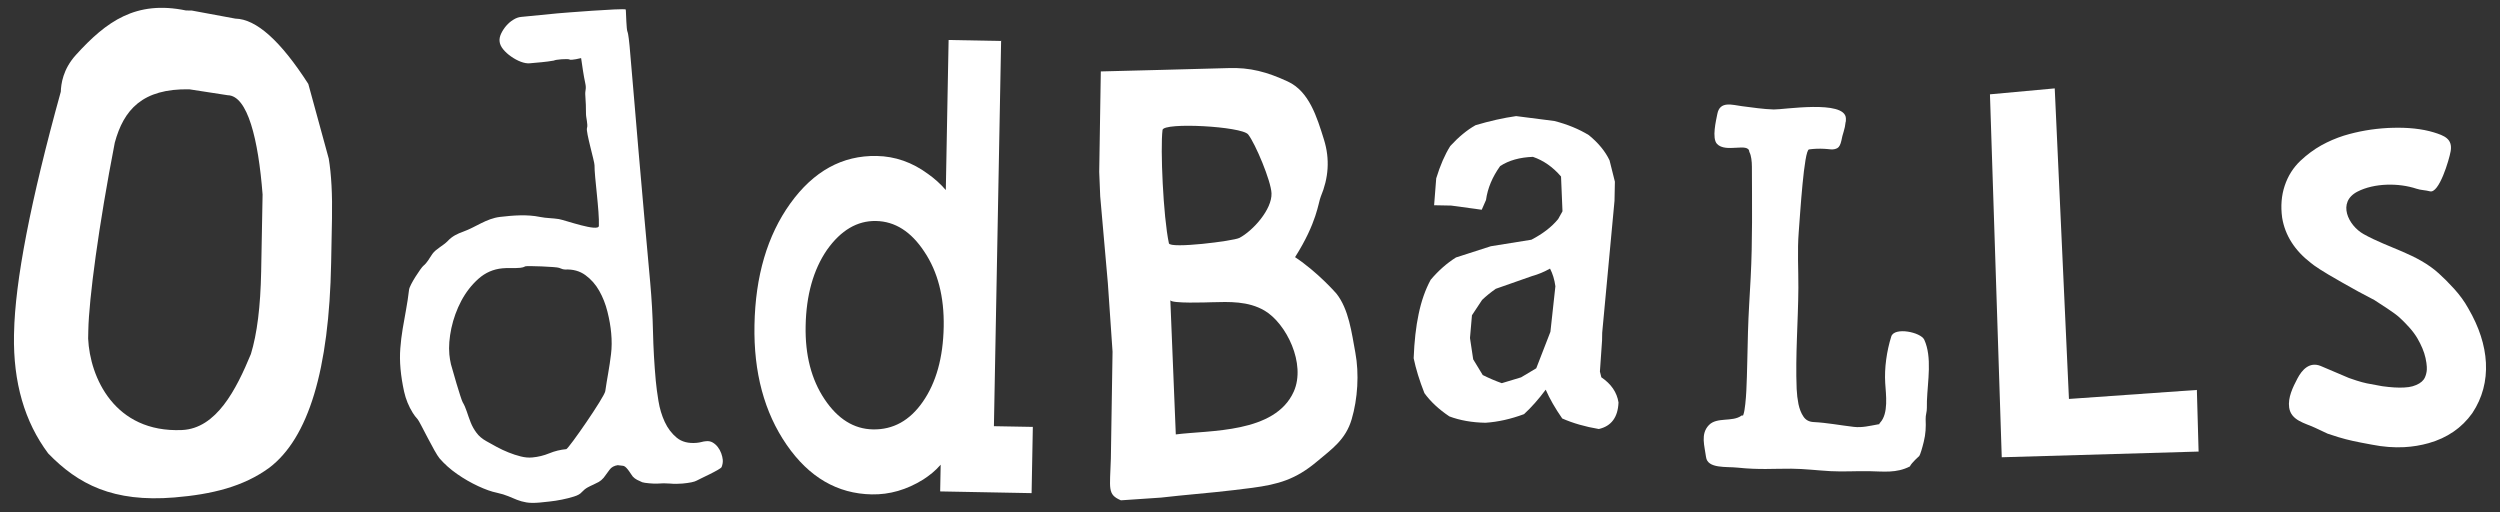
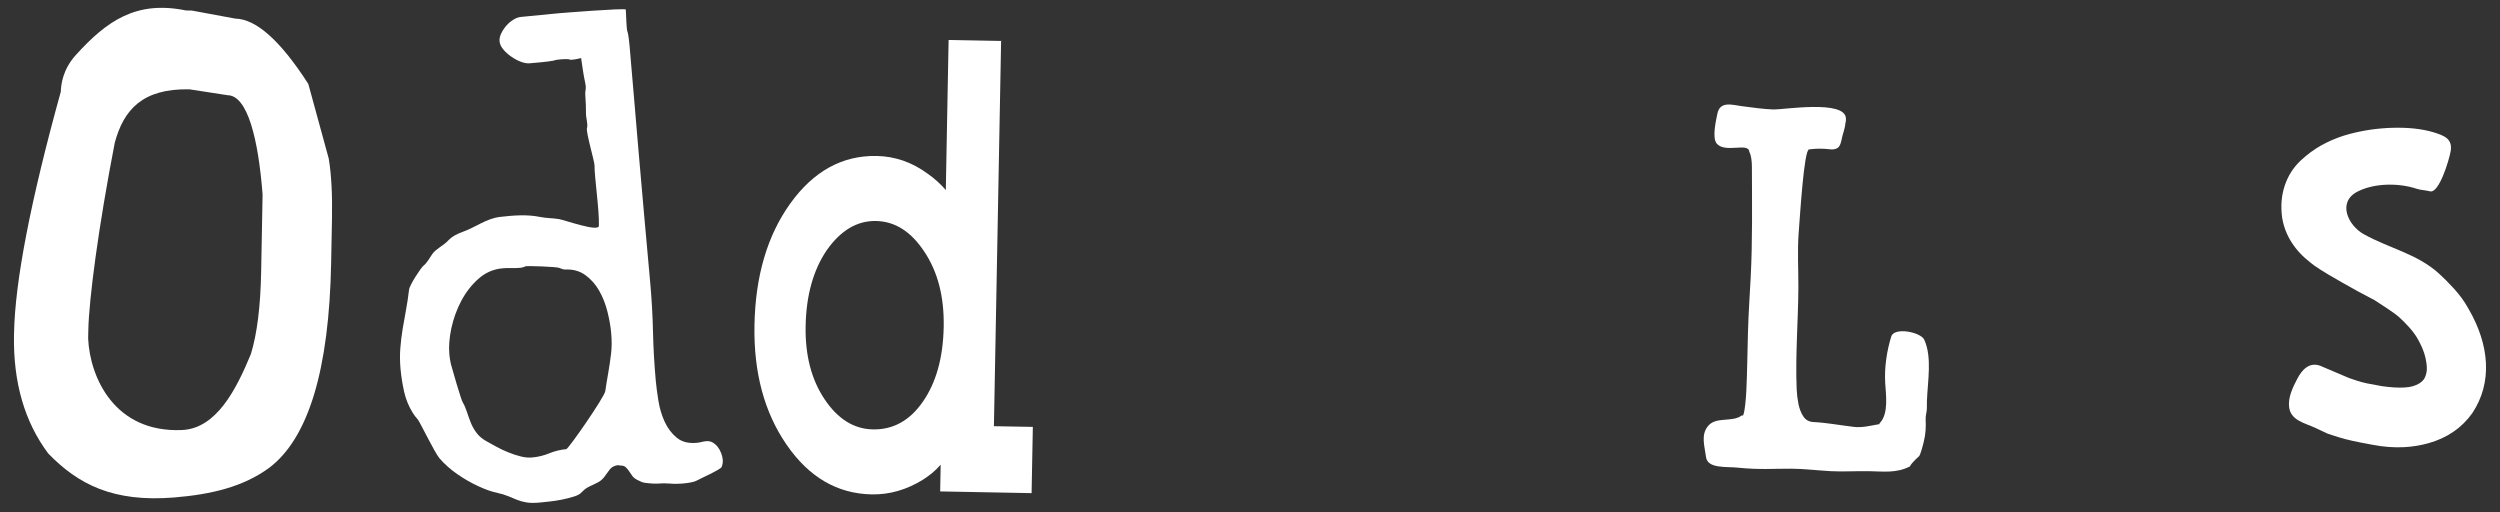
<svg xmlns="http://www.w3.org/2000/svg" width="166" height="34" viewBox="0 0 166 34" fill="none">
  <rect x="0" y="0" width="166" height="34" fill="#333333" stroke="none" />
-   <path d="M145.987 29.984L132.916 30.362L132.133 6.263L136.434 5.869L137.378 26.49L145.872 25.892L145.987 29.984Z" fill="white" />
  <path d="M163.898 20.484C163.65 20.033 163.331 19.59 162.948 19.17C162.592 18.779 162.252 18.44 161.936 18.155C160.479 16.839 158.635 16.491 156.943 15.544C155.919 14.97 155.174 13.428 156.535 12.724C157.653 12.148 159.277 12.139 160.455 12.531C160.746 12.63 161.05 12.622 161.341 12.702C161.953 12.882 162.626 10.607 162.725 10.035C162.862 9.213 162.289 9.003 161.602 8.789C160.825 8.552 159.875 8.45 158.774 8.489C158.699 8.49 158.623 8.494 158.549 8.498C157.549 8.552 156.571 8.72 155.633 9.006C155.107 9.172 154.602 9.392 154.129 9.654C153.65 9.922 153.187 10.265 152.755 10.67C152.276 11.121 151.921 11.681 151.704 12.333C151.489 12.976 151.43 13.688 151.534 14.449L151.537 14.469C151.729 15.627 152.37 16.634 153.44 17.457C153.651 17.633 154.101 17.96 155.503 18.75L156.578 19.352L157.659 19.924C157.864 20.055 158.15 20.244 158.523 20.488C158.881 20.726 159.153 20.925 159.331 21.086C159.519 21.255 159.73 21.47 159.961 21.723C160.175 21.959 160.361 22.207 160.507 22.451C160.78 22.921 160.966 23.365 161.055 23.772C161.16 24.255 161.153 24.536 161.126 24.685C161.091 24.89 161.03 25.059 160.943 25.189C160.792 25.395 160.549 25.546 160.192 25.65C160.041 25.693 159.854 25.72 159.632 25.731C159.242 25.753 158.753 25.724 158.18 25.644C157.709 25.562 157.374 25.5 157.156 25.454C156.943 25.409 156.716 25.346 156.475 25.269C156.149 25.165 156.022 25.119 155.971 25.099C155.909 25.076 155.731 25.001 155.231 24.784L154.09 24.299C153.352 24.003 152.852 24.551 152.547 25.138C152.246 25.709 151.905 26.4 152.001 27.065C152.128 27.926 153.05 28.091 153.71 28.399L154.55 28.793L154.582 28.805C154.724 28.856 154.951 28.928 155.27 29.027C155.591 29.123 155.915 29.21 156.236 29.279C156.545 29.346 156.96 29.429 157.493 29.525C158.233 29.672 158.959 29.728 159.649 29.691C160.204 29.661 160.748 29.57 161.27 29.423C162.495 29.076 163.465 28.408 164.154 27.441L164.171 27.417C164.83 26.42 165.128 25.297 165.065 24.081C165.003 22.913 164.609 21.702 163.898 20.484Z" fill="white" />
-   <path d="M73.094 4.743C73.094 4.743 80.845 4.548 81.538 4.522C83.006 4.465 84.148 4.783 85.512 5.414C86.93 6.071 87.442 7.768 87.91 9.265C88.318 10.569 88.213 11.832 87.699 13.056C87.529 13.46 87.459 14.764 85.992 17.075C87.537 18.105 88.729 19.486 88.737 19.494C89.561 20.53 89.752 22.099 89.995 23.416C90.257 24.816 90.15 26.489 89.752 27.835C89.352 29.201 88.424 29.821 87.464 30.631C86.026 31.844 84.877 32.16 83.134 32.394C81.518 32.608 79.891 32.763 78.269 32.914C77.878 32.95 77.488 32.998 77.097 33.04L74.429 33.221C73.517 32.83 73.701 32.466 73.761 30.45L73.873 23.351L73.562 18.811L73.054 13.036L72.988 11.411L73.094 4.743ZM77.192 8.629C77.041 9.839 77.234 14.37 77.615 16.156C77.695 16.528 81.905 16.003 82.296 15.797C83.199 15.322 84.468 13.904 84.428 12.835C84.4 12.025 83.36 9.542 82.879 8.928C82.459 8.387 77.259 8.107 77.192 8.629ZM77.71 19.926L78.073 28.846C80.311 28.556 84.652 28.788 85.903 26.008C86.733 24.159 85.412 21.472 83.962 20.622C82.877 19.988 81.628 20.037 80.45 20.069C80.199 20.076 77.721 20.171 77.71 19.926Z" fill="white" />
  <path d="M12.35 0.695L12.739 0.701L15.626 1.236C17.015 1.263 18.63 2.709 20.472 5.574L21.829 10.532C22.003 11.58 22.073 12.905 22.044 14.508L21.988 17.444C21.857 24.554 20.481 29.094 17.87 31.067C16.153 32.315 14.086 32.822 11.584 33.031C7.508 33.367 5.186 32.156 3.2 30.108C1.628 28.006 0.874 25.387 0.929 22.256L0.933 22.12C0.997 18.675 2.032 13.331 4.037 6.09C4.055 5.581 4.172 4.603 5.046 3.641C7.073 1.409 9.027 0.009 12.35 0.695ZM5.864 21.939L5.853 22.485C5.972 25.046 7.593 28.745 12.081 28.554C14.369 28.457 15.684 25.866 16.659 23.51C17.07 22.173 17.297 20.351 17.341 18.041L17.436 12.916C17.154 9.256 16.445 6.348 15.121 6.323L12.573 5.93C9.454 5.871 8.214 7.29 7.622 9.471C6.552 14.982 5.904 19.85 5.864 21.939Z" fill="white" />
  <path d="M47.992 30.53C48.005 30.687 47.979 30.847 47.916 31.011C47.852 31.177 46.403 31.825 46.26 31.912C46.114 31.997 45.798 32.063 45.315 32.108C45.038 32.132 44.76 32.134 44.483 32.108C44.207 32.086 43.929 32.086 43.651 32.111C43.445 32.13 42.765 32.072 42.644 32.02C42.522 31.97 42.409 31.916 42.3 31.859C42.191 31.802 42.096 31.73 42.014 31.64C41.933 31.549 41.645 31.023 41.424 30.942C41.364 30.919 41.021 30.898 41.031 30.885C40.778 30.921 40.592 31.023 40.473 31.194C40.354 31.362 40.224 31.539 40.083 31.723C39.983 31.84 39.875 31.933 39.759 32C39.642 32.065 39.524 32.123 39.401 32.178C39.276 32.233 39.147 32.295 39.014 32.368C38.879 32.443 38.754 32.545 38.631 32.676C38.531 32.798 38.36 32.895 38.109 32.971C37.858 33.051 37.593 33.115 37.314 33.173C37.032 33.23 36.754 33.273 36.481 33.302C36.212 33.333 35.995 33.356 35.839 33.369C35.476 33.403 35.178 33.399 34.949 33.359C34.721 33.321 34.514 33.261 34.329 33.188C34.145 33.114 33.952 33.031 33.75 32.948C33.546 32.863 33.289 32.784 32.979 32.715C32.642 32.648 32.232 32.503 31.749 32.279C31.265 32.054 30.798 31.785 30.349 31.472C29.898 31.157 29.512 30.812 29.184 30.433C28.857 30.053 27.877 28.006 27.743 27.855C27.605 27.701 27.495 27.556 27.41 27.418C27.137 26.977 26.945 26.509 26.833 26.007C26.722 25.503 26.641 24.998 26.594 24.49C26.552 24.017 26.547 23.563 26.581 23.127C26.615 22.69 26.666 22.256 26.738 21.832C26.81 21.404 26.883 20.98 26.963 20.557C27.042 20.136 27.106 19.696 27.161 19.24C27.193 18.919 27.956 17.777 28.108 17.653C28.382 17.431 28.512 17.139 28.713 16.857C28.952 16.521 29.438 16.31 29.732 15.999C30.03 15.681 30.363 15.524 30.767 15.378C31.608 15.074 32.288 14.513 33.201 14.403C34.075 14.301 35.003 14.228 35.858 14.405C36.266 14.491 36.696 14.479 37.106 14.546C37.514 14.613 39.749 15.425 39.765 14.998C39.808 14.006 39.464 11.732 39.476 10.972C39.479 10.724 38.892 8.746 38.975 8.507C39.056 8.269 38.904 7.818 38.909 7.535C38.914 7.255 38.894 6.665 38.869 6.399C38.827 5.929 38.96 5.968 38.858 5.508C38.755 5.045 38.651 4.313 38.586 3.858C38.586 3.858 37.913 4.025 37.819 3.952C37.727 3.884 36.86 3.953 36.782 4.021C36.65 4.044 36.516 4.065 36.375 4.084C36.237 4.104 36.101 4.118 35.97 4.13L35.169 4.203C35.001 4.217 34.805 4.184 34.584 4.101C34.362 4.017 34.15 3.901 33.941 3.755C33.732 3.611 33.554 3.449 33.411 3.274C33.267 3.098 33.185 2.917 33.171 2.735C33.156 2.578 33.191 2.407 33.278 2.224C33.368 2.038 33.479 1.867 33.617 1.708C33.756 1.548 33.911 1.415 34.085 1.31C34.258 1.201 34.429 1.139 34.596 1.124C34.755 1.111 36.751 0.912 37.03 0.886C37.307 0.86 41.345 0.538 41.549 0.629L41.559 0.738C41.573 0.907 41.592 1.94 41.661 2.098C41.73 2.257 41.786 2.883 41.804 3.05C41.823 3.268 42.09 6.424 42.129 6.846C42.225 7.912 42.315 8.974 42.399 10.037C42.483 11.097 43.076 17.698 43.175 18.773C43.272 19.865 43.335 20.95 43.359 22.025C43.383 23.104 43.445 24.188 43.543 25.277C43.581 25.675 43.638 26.124 43.721 26.624C43.802 27.124 43.942 27.587 44.139 28.014C44.337 28.44 44.604 28.792 44.94 29.068C45.276 29.341 45.716 29.454 46.26 29.404C46.371 29.395 46.475 29.375 46.577 29.35C46.677 29.321 46.782 29.303 46.891 29.295C47.049 29.278 47.193 29.308 47.321 29.381C47.449 29.456 47.564 29.555 47.66 29.68C47.757 29.806 47.834 29.945 47.89 30.1C47.945 30.252 47.979 30.396 47.992 30.53ZM40.583 22.121C40.544 21.673 40.461 21.199 40.335 20.697C40.211 20.195 40.028 19.733 39.789 19.309C39.55 18.886 39.243 18.54 38.87 18.268C38.497 17.997 38.051 17.872 37.527 17.896C37.418 17.894 37.282 17.857 37.124 17.785C36.965 17.713 34.966 17.636 34.872 17.686C34.779 17.74 34.671 17.771 34.55 17.782C34.346 17.799 34.148 17.806 33.958 17.799C33.769 17.793 33.57 17.796 33.363 17.816C32.759 17.871 32.229 18.103 31.771 18.509C31.313 18.918 30.934 19.405 30.63 19.975C30.329 20.547 30.109 21.151 29.97 21.793C29.836 22.432 29.79 23.015 29.837 23.535C29.858 23.753 29.892 23.969 29.942 24.184C29.993 24.399 30.611 26.525 30.72 26.705C30.827 26.884 30.919 27.093 30.996 27.329C31.073 27.568 31.159 27.805 31.253 28.048C31.348 28.289 31.476 28.518 31.637 28.734C31.794 28.952 32.017 29.14 32.3 29.297C32.505 29.414 32.736 29.539 32.984 29.676C33.235 29.811 33.497 29.935 33.769 30.043C34.042 30.152 34.312 30.242 34.581 30.308C34.847 30.375 35.103 30.399 35.346 30.375C35.734 30.34 36.11 30.248 36.473 30.1C36.837 29.95 37.214 29.859 37.6 29.824C37.747 29.811 40.136 26.365 40.191 25.972C40.248 25.583 40.311 25.186 40.385 24.775C40.457 24.366 40.519 23.944 40.572 23.511C40.626 23.083 40.629 22.616 40.583 22.121Z" fill="white" />
  <path d="M62.427 32.63L62.461 30.856C62.275 31.067 62.086 31.252 61.895 31.409C61.699 31.568 61.502 31.712 61.298 31.843C60.205 32.522 59.066 32.85 57.884 32.827C55.599 32.786 53.715 31.685 52.231 29.532C50.748 27.379 50.037 24.73 50.097 21.584C50.157 18.33 50.949 15.641 52.471 13.517C54.017 11.365 55.929 10.313 58.213 10.356C59.436 10.379 60.572 10.776 61.618 11.548C62.053 11.855 62.448 12.209 62.802 12.62L62.929 5.761L62.988 2.656L66.474 2.721L65.996 28.299L68.58 28.346L68.498 32.744L62.427 32.63ZM61.373 16.709C60.495 15.376 59.427 14.697 58.164 14.674C56.92 14.65 55.836 15.289 54.912 16.591C54.003 17.918 53.531 19.605 53.494 21.649C53.457 23.585 53.877 25.207 54.755 26.514C55.632 27.823 56.701 28.488 57.964 28.512C59.306 28.537 60.41 27.926 61.275 26.678C62.162 25.403 62.624 23.743 62.662 21.697C62.699 19.706 62.27 18.045 61.373 16.709Z" fill="white" />
  <path d="M127.948 26.62C127.996 25.309 128.3 23.722 127.772 22.559C127.542 22.054 125.782 21.694 125.58 22.344C125.277 23.308 125.117 24.437 125.178 25.433C125.223 26.187 125.412 27.447 124.841 28.064C124.64 28.281 125.071 28.11 124.685 28.181C124.149 28.277 123.644 28.408 123.096 28.345C122.183 28.24 121.342 28.071 120.42 28.024C120.123 28.01 119.897 27.888 119.747 27.658C119.592 27.43 119.487 27.153 119.418 26.832C119.354 26.512 119.313 26.176 119.298 25.824C119.208 23.582 119.397 21.356 119.412 19.116C119.418 17.879 119.338 16.64 119.436 15.406C119.531 14.193 119.787 9.965 120.119 9.921C120.455 9.875 120.79 9.863 121.124 9.881C121.196 9.883 121.274 9.892 121.355 9.898C121.435 9.909 121.512 9.916 121.584 9.92C121.748 9.929 121.887 9.898 122.004 9.832C122.122 9.767 122.209 9.602 122.268 9.337C122.305 9.139 122.354 8.939 122.42 8.737C122.484 8.534 122.526 8.327 122.546 8.119L122.564 8.051L122.567 7.985C122.57 7.931 122.568 7.883 122.567 7.843C122.484 6.614 118.395 7.288 117.776 7.269C117.074 7.249 116.369 7.138 115.671 7.051C115.024 6.968 114.2 6.679 114.03 7.568C113.945 8.007 113.659 9.173 114.006 9.551C114.591 10.186 116.119 9.427 116.157 10.088C116.223 10.219 116.267 10.372 116.289 10.544C116.315 10.717 116.326 10.894 116.326 11.073C116.332 13.525 116.372 15.983 116.245 18.433C116.183 19.633 116.099 20.832 116.066 22.035C116.03 23.203 116.015 24.773 115.957 25.942C115.929 26.495 115.862 27.236 115.772 27.496C115.681 27.76 115.772 27.496 115.629 27.602C115.031 28.038 114 27.673 113.47 28.227C112.899 28.822 113.187 29.614 113.28 30.344C113.378 31.138 114.641 30.971 115.379 31.051C116.822 31.203 117.74 31.114 118.943 31.121C119.816 31.127 120.685 31.238 121.554 31.285C122.402 31.331 123.247 31.271 124.094 31.286C125.064 31.303 125.921 31.432 126.817 30.971C126.92 30.732 127.437 30.283 127.437 30.283C127.478 30.221 127.523 30.098 127.579 29.917C127.635 29.737 127.686 29.543 127.738 29.333C127.868 28.805 127.886 28.37 127.863 27.83C127.852 27.566 127.953 27.331 127.944 27.074C127.943 26.928 127.943 26.776 127.948 26.62Z" fill="white" />
-   <path d="M96.238 27.649C96.941 27.914 97.743 28.055 98.638 28.071C99.464 28.017 100.315 27.826 101.196 27.499C101.682 27.052 102.162 26.511 102.635 25.875C102.899 26.477 103.265 27.114 103.732 27.787C104.438 28.098 105.248 28.333 106.162 28.486C106.99 28.298 107.43 27.708 107.469 26.724C107.367 26.057 106.987 25.498 106.329 25.052L106.234 24.67L106.377 22.608L106.386 22.092L107.203 13.336L107.229 12.065L106.874 10.647C106.588 10.045 106.128 9.487 105.496 8.971C104.838 8.569 104.076 8.256 103.209 8.033L100.671 7.709C99.818 7.83 98.92 8.033 97.977 8.313C97.42 8.625 96.861 9.085 96.3 9.693C95.944 10.257 95.631 10.974 95.365 11.841L95.225 13.628L96.361 13.65L98.387 13.927L98.671 13.28C98.777 12.502 99.091 11.752 99.609 11.028C100.189 10.648 100.915 10.446 101.787 10.415C102.493 10.657 103.116 11.094 103.653 11.722L103.749 14.029L103.465 14.539C103.044 15.06 102.449 15.519 101.684 15.918L98.993 16.35L96.677 17.095C96.072 17.476 95.512 17.969 94.997 18.578C94.639 19.238 94.373 19.999 94.194 20.868C94.019 21.69 93.91 22.664 93.867 23.787C94.014 24.498 94.253 25.27 94.581 26.104C94.983 26.661 95.533 27.177 96.238 27.649ZM97.738 20.934L98.411 19.915C98.67 19.667 98.97 19.422 99.318 19.177L101.743 18.326C102.136 18.219 102.528 18.055 102.922 17.835C103.101 18.181 103.219 18.571 103.278 19.008L102.948 22.03L102.007 24.455L100.999 25.056L99.718 25.443C99.309 25.297 98.887 25.119 98.454 24.903L97.82 23.86L97.607 22.444L97.738 20.934Z" fill="white" />
</svg>